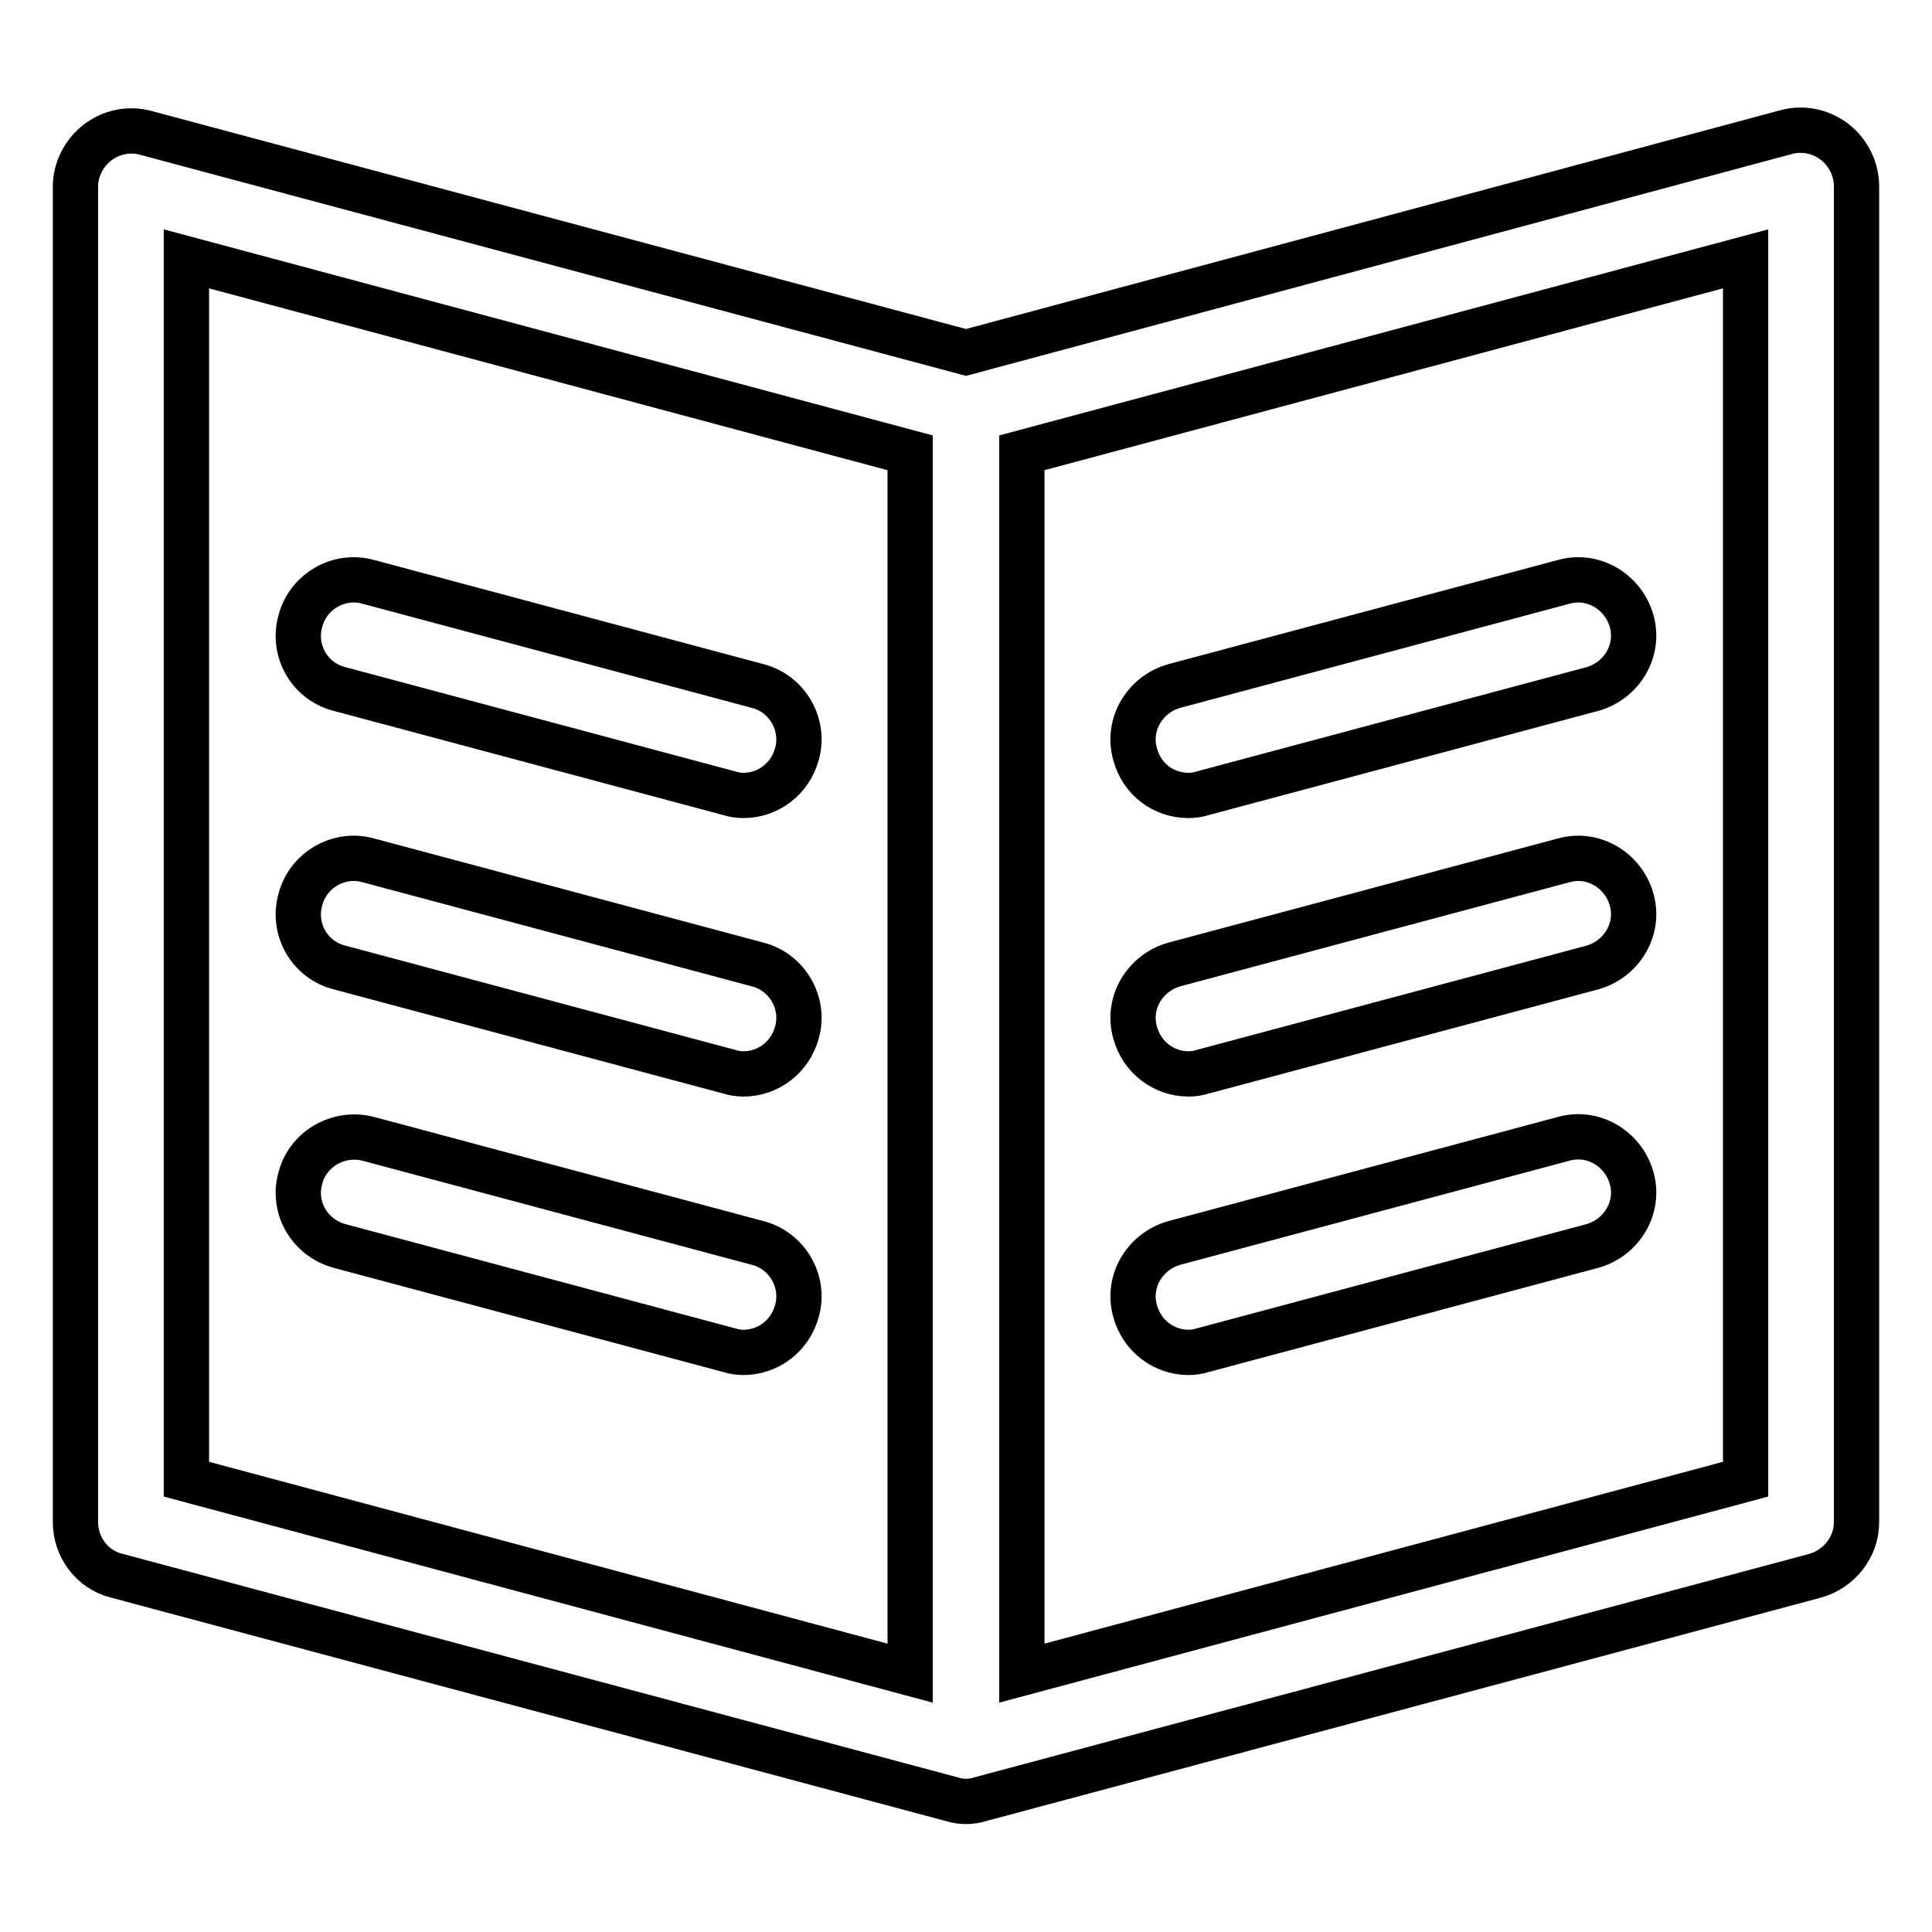
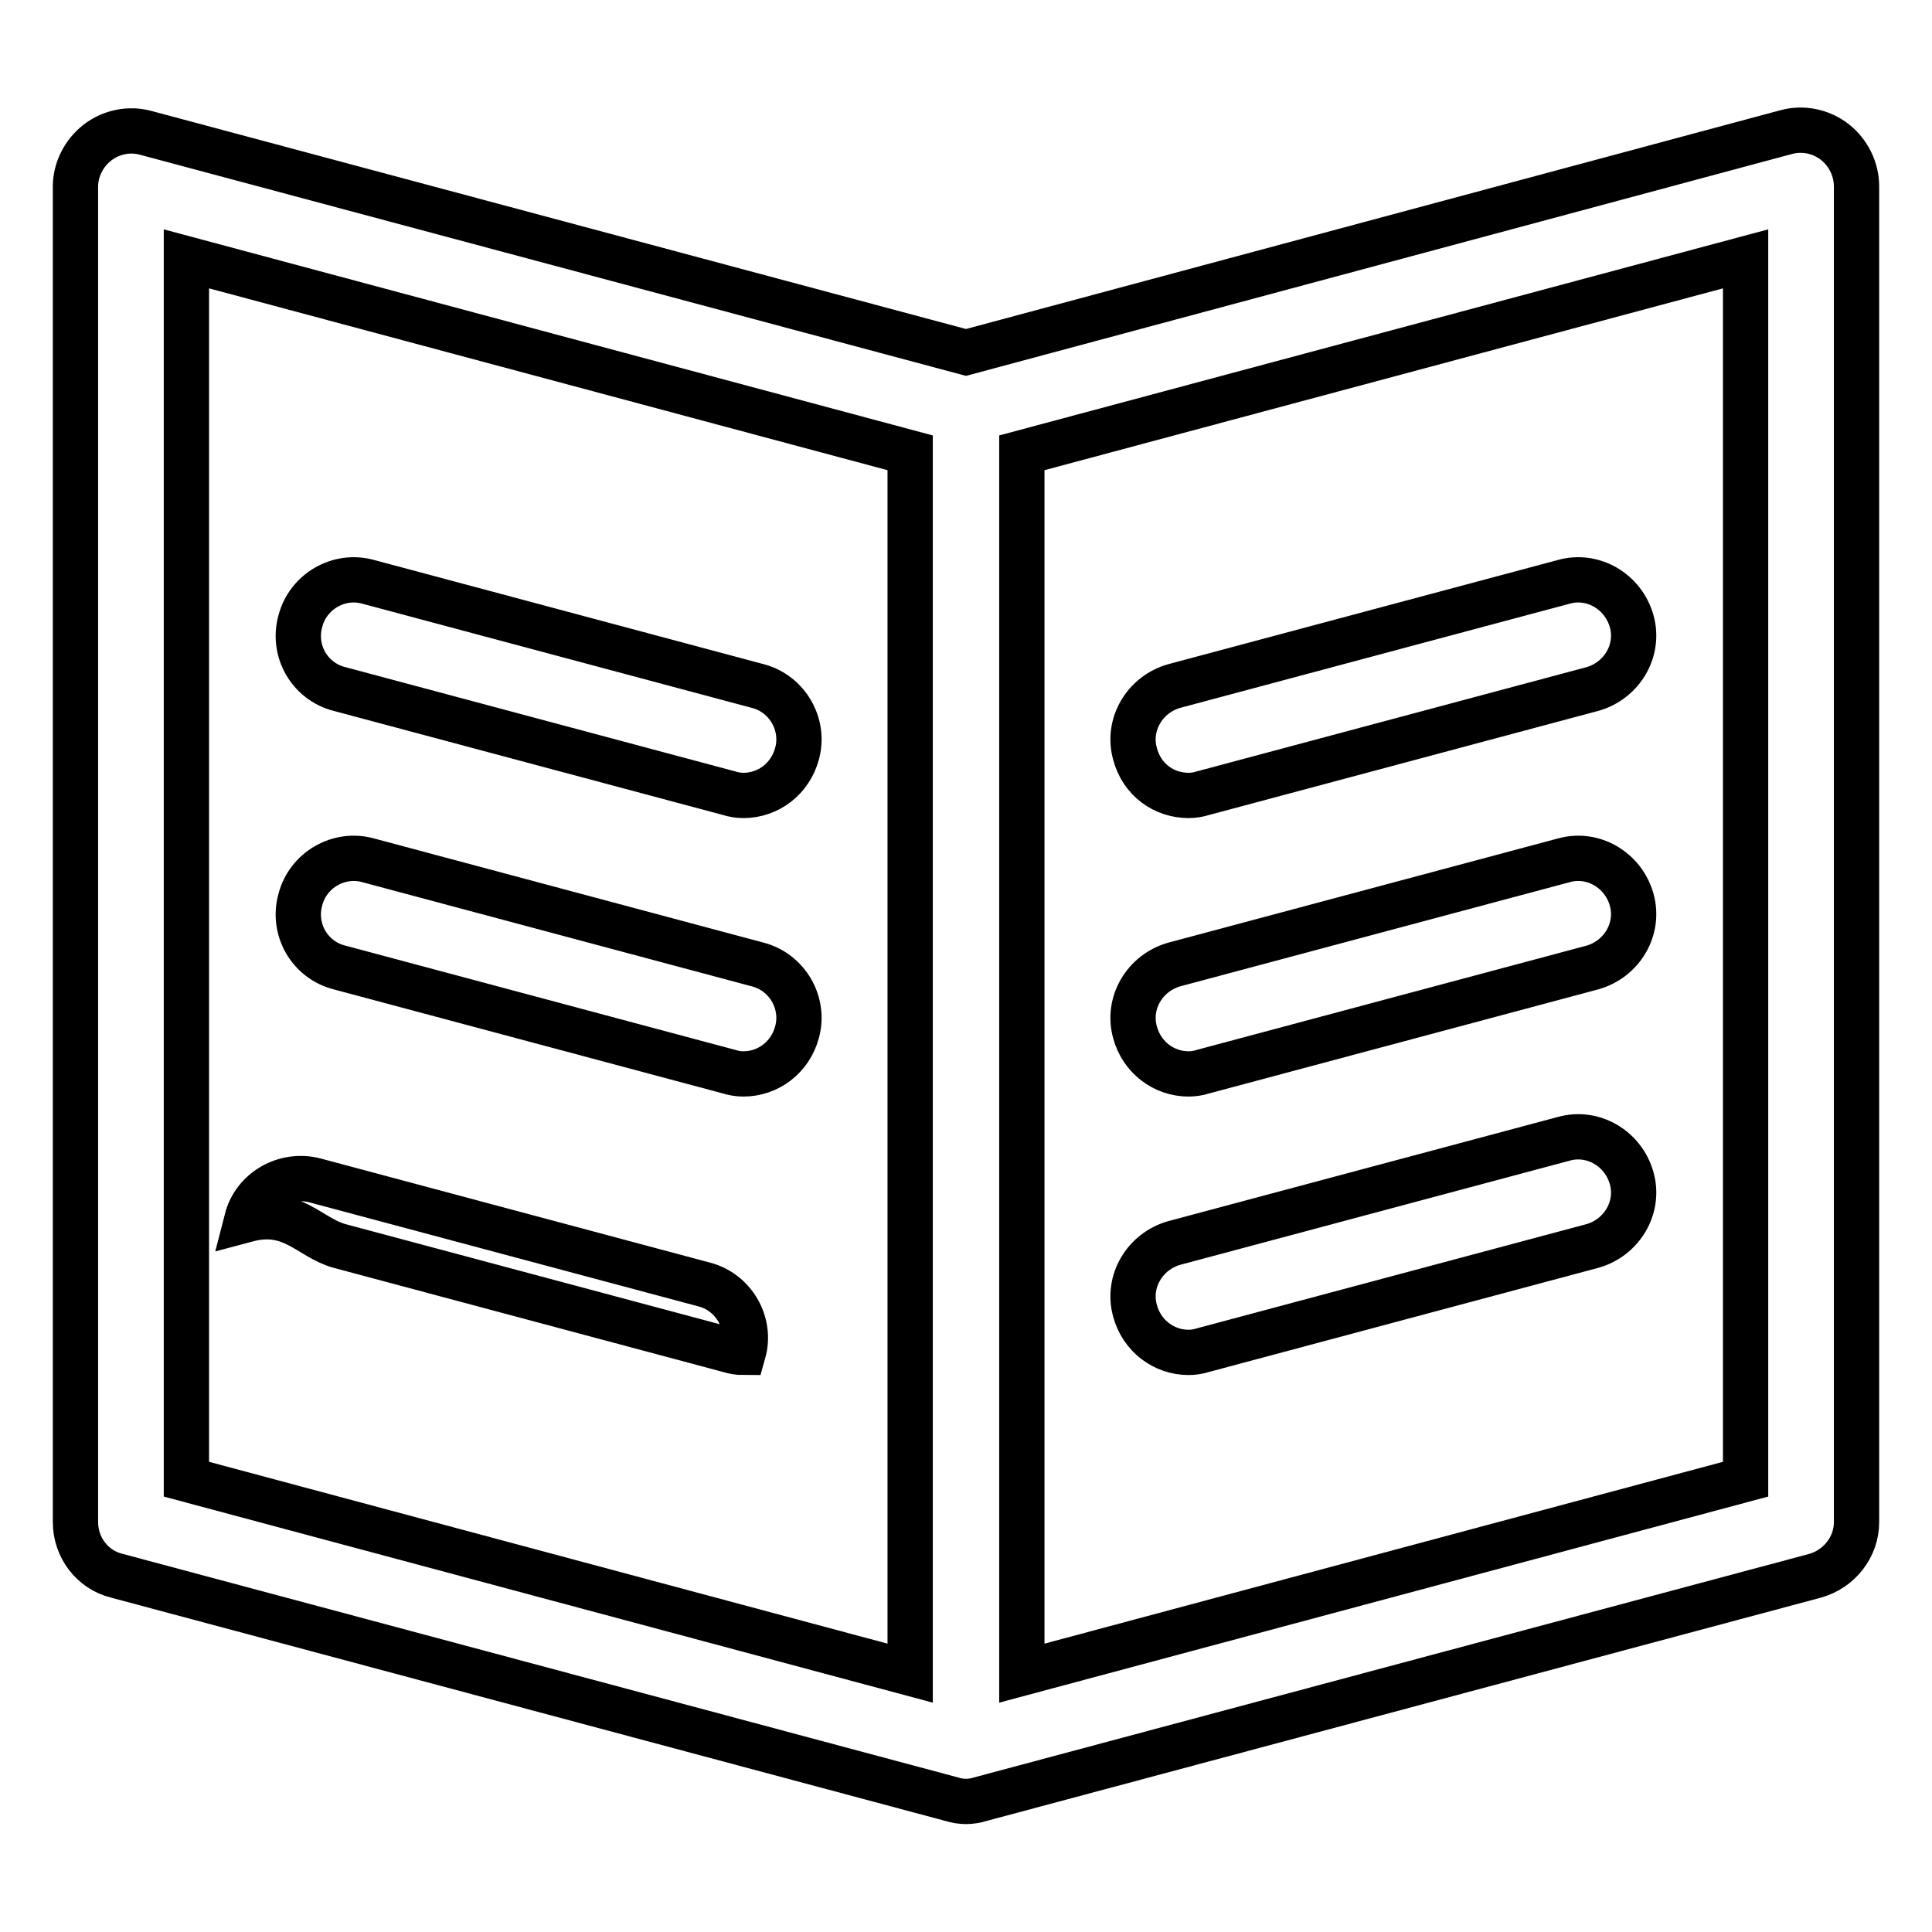
<svg xmlns="http://www.w3.org/2000/svg" version="1.1" x="0px" y="0px" viewBox="0 0 256 256" enable-background="new 0 0 256 256" xml:space="preserve">
  <g>
-     <path stroke-width="6" fill-opacity="0" stroke="#000000" d="M45,91.3l51.6,13.8c0.6,0.2,1.3,0.3,1.9,0.3c3.3,0,6.2-2.2,7.1-5.5c1.1-3.9-1.3-8-5.2-9L48.8,77.1 c-3.9-1.1-8,1.3-9,5.2C38.7,86.2,41,90.3,45,91.3z M45,128.2L96.6,142c0.6,0.2,1.3,0.3,1.9,0.3c3.3,0,6.2-2.2,7.1-5.5 c1.1-3.9-1.3-8-5.2-9L48.8,114c-3.9-1.1-8,1.3-9,5.2C38.7,123.1,41,127.2,45,128.2z M45,165.1l51.6,13.8c0.6,0.2,1.3,0.3,1.9,0.3 c3.3,0,6.2-2.2,7.1-5.5c1.1-3.9-1.3-8-5.2-9l-51.6-13.8c-3.9-1-8,1.3-9,5.2C38.7,160,41,164,45,165.1z M243.1,18.8 c-1.8-1.4-4.2-1.9-6.4-1.3L128,46.7L19.3,17.6c-2.2-0.6-4.6-0.1-6.4,1.3c-1.8,1.4-2.9,3.6-2.9,5.8v177c0,3.3,2.2,6.3,5.5,7.1 l110.6,29.6c0.6,0.2,1.3,0.3,1.9,0.3c0.6,0,1.3-0.1,1.9-0.3l110.6-29.6c3.2-0.9,5.5-3.8,5.5-7.1v-177 C246,22.4,244.9,20.2,243.1,18.8z M120.6,221.7L24.7,196V34.3L120.6,60V221.7z M231.3,196l-95.9,25.7V60l95.9-25.7V196L231.3,196z  M157.5,105.4c0.6,0,1.3-0.1,1.9-0.3L211,91.3c3.9-1.1,6.3-5.1,5.2-9c-1.1-3.9-5.1-6.3-9-5.2l-51.6,13.8c-3.9,1.1-6.3,5.1-5.2,9 C151.3,103.3,154.2,105.4,157.5,105.4z M157.5,142.3c0.6,0,1.3-0.1,1.9-0.3l51.6-13.8c3.9-1.1,6.3-5.1,5.2-9 c-1.1-3.9-5.1-6.3-9-5.2l-51.6,13.8c-3.9,1.1-6.3,5.1-5.2,9C151.3,140.1,154.2,142.3,157.5,142.3z M157.5,179.2 c0.6,0,1.3-0.1,1.9-0.3l51.6-13.8c3.9-1.1,6.3-5.1,5.2-9c-1.1-3.9-5.1-6.3-9-5.2l-51.6,13.8c-3.9,1.1-6.3,5.1-5.2,9 C151.3,177,154.2,179.2,157.5,179.2z" />
+     <path stroke-width="6" fill-opacity="0" stroke="#000000" d="M45,91.3l51.6,13.8c0.6,0.2,1.3,0.3,1.9,0.3c3.3,0,6.2-2.2,7.1-5.5c1.1-3.9-1.3-8-5.2-9L48.8,77.1 c-3.9-1.1-8,1.3-9,5.2C38.7,86.2,41,90.3,45,91.3z M45,128.2L96.6,142c0.6,0.2,1.3,0.3,1.9,0.3c3.3,0,6.2-2.2,7.1-5.5 c1.1-3.9-1.3-8-5.2-9L48.8,114c-3.9-1.1-8,1.3-9,5.2C38.7,123.1,41,127.2,45,128.2z M45,165.1l51.6,13.8c0.6,0.2,1.3,0.3,1.9,0.3 c1.1-3.9-1.3-8-5.2-9l-51.6-13.8c-3.9-1-8,1.3-9,5.2C38.7,160,41,164,45,165.1z M243.1,18.8 c-1.8-1.4-4.2-1.9-6.4-1.3L128,46.7L19.3,17.6c-2.2-0.6-4.6-0.1-6.4,1.3c-1.8,1.4-2.9,3.6-2.9,5.8v177c0,3.3,2.2,6.3,5.5,7.1 l110.6,29.6c0.6,0.2,1.3,0.3,1.9,0.3c0.6,0,1.3-0.1,1.9-0.3l110.6-29.6c3.2-0.9,5.5-3.8,5.5-7.1v-177 C246,22.4,244.9,20.2,243.1,18.8z M120.6,221.7L24.7,196V34.3L120.6,60V221.7z M231.3,196l-95.9,25.7V60l95.9-25.7V196L231.3,196z  M157.5,105.4c0.6,0,1.3-0.1,1.9-0.3L211,91.3c3.9-1.1,6.3-5.1,5.2-9c-1.1-3.9-5.1-6.3-9-5.2l-51.6,13.8c-3.9,1.1-6.3,5.1-5.2,9 C151.3,103.3,154.2,105.4,157.5,105.4z M157.5,142.3c0.6,0,1.3-0.1,1.9-0.3l51.6-13.8c3.9-1.1,6.3-5.1,5.2-9 c-1.1-3.9-5.1-6.3-9-5.2l-51.6,13.8c-3.9,1.1-6.3,5.1-5.2,9C151.3,140.1,154.2,142.3,157.5,142.3z M157.5,179.2 c0.6,0,1.3-0.1,1.9-0.3l51.6-13.8c3.9-1.1,6.3-5.1,5.2-9c-1.1-3.9-5.1-6.3-9-5.2l-51.6,13.8c-3.9,1.1-6.3,5.1-5.2,9 C151.3,177,154.2,179.2,157.5,179.2z" />
  </g>
</svg>